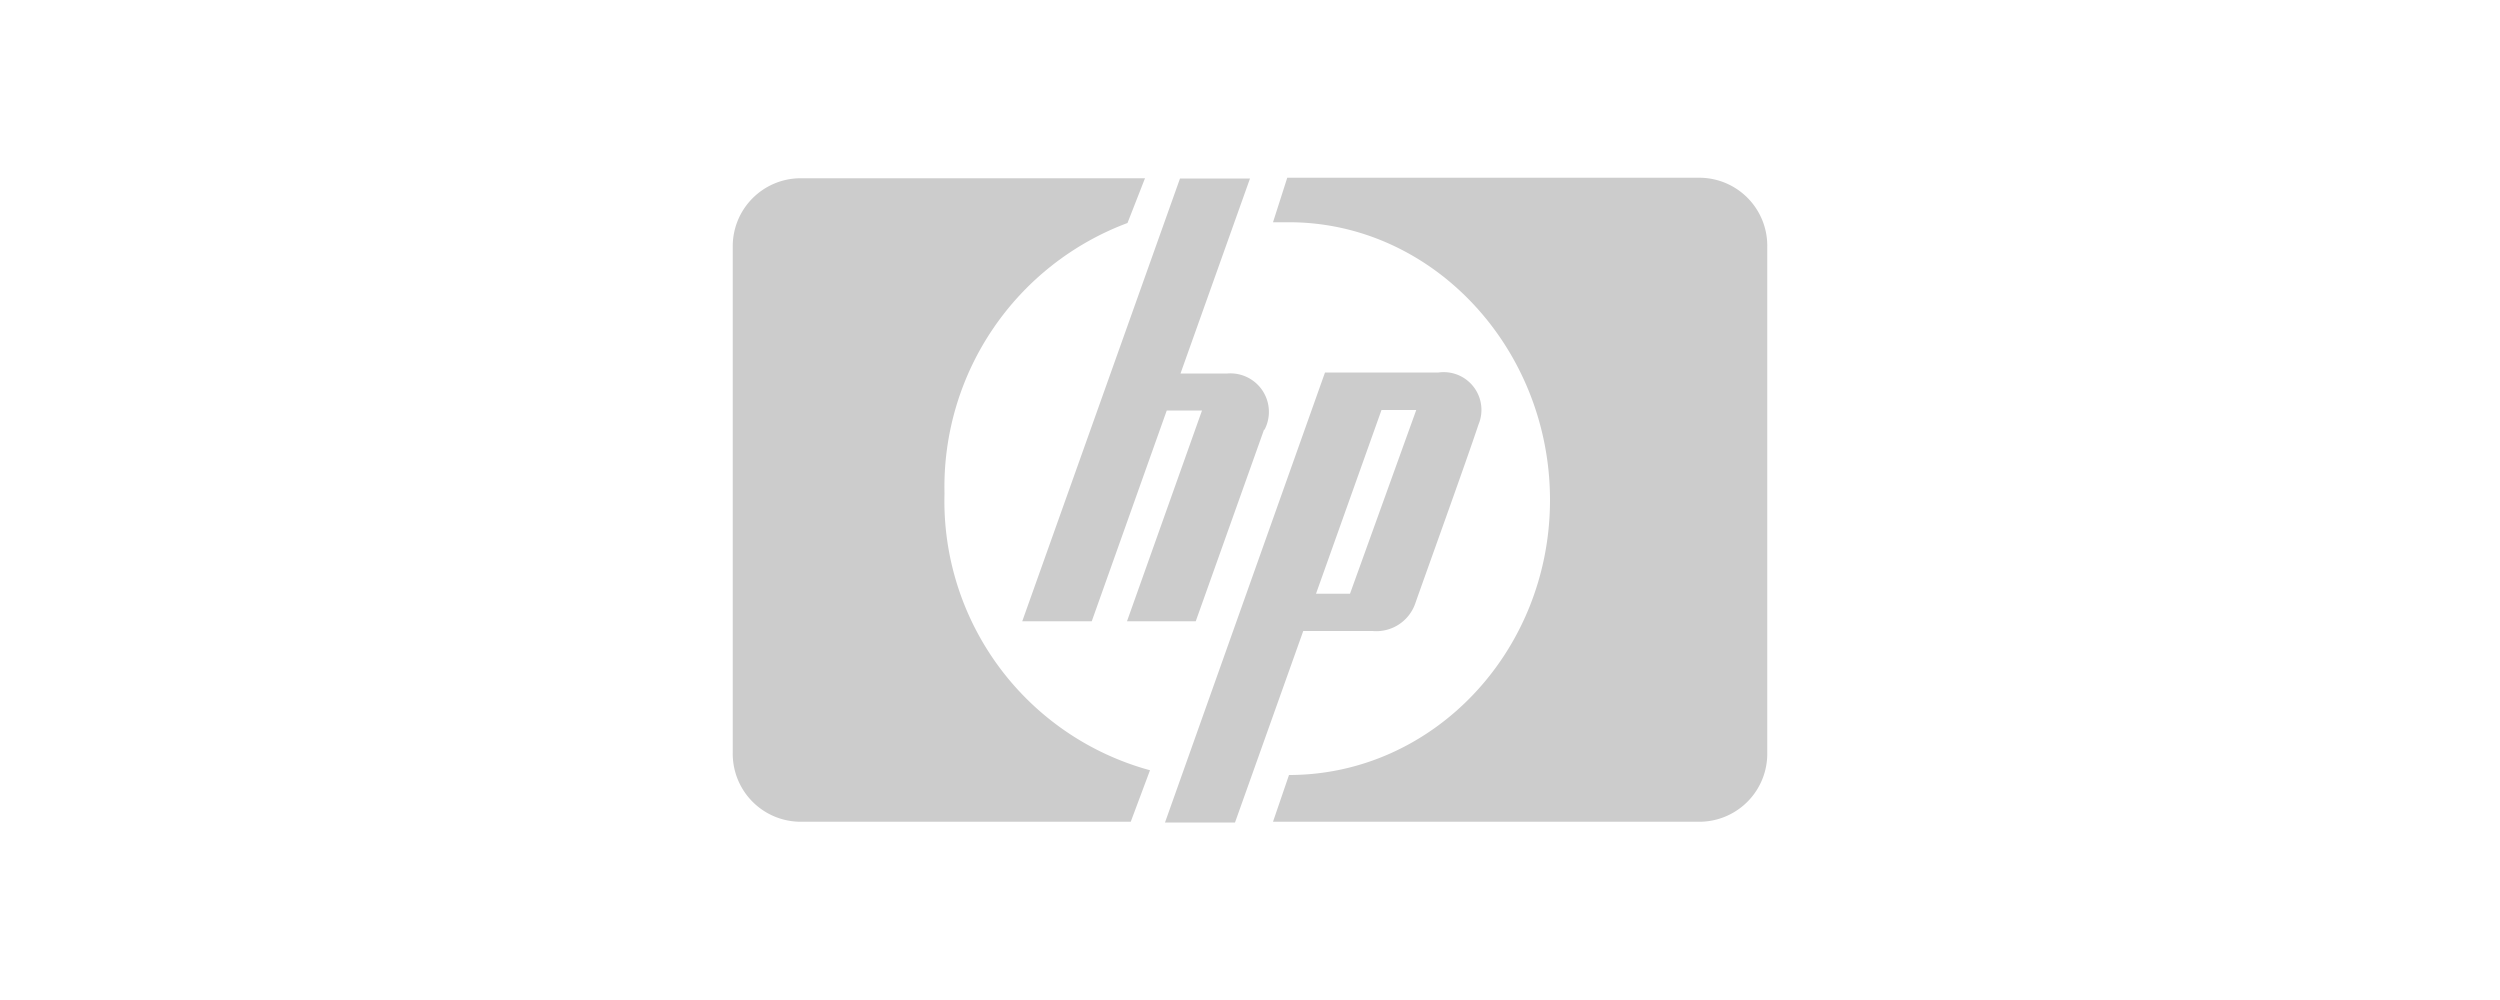
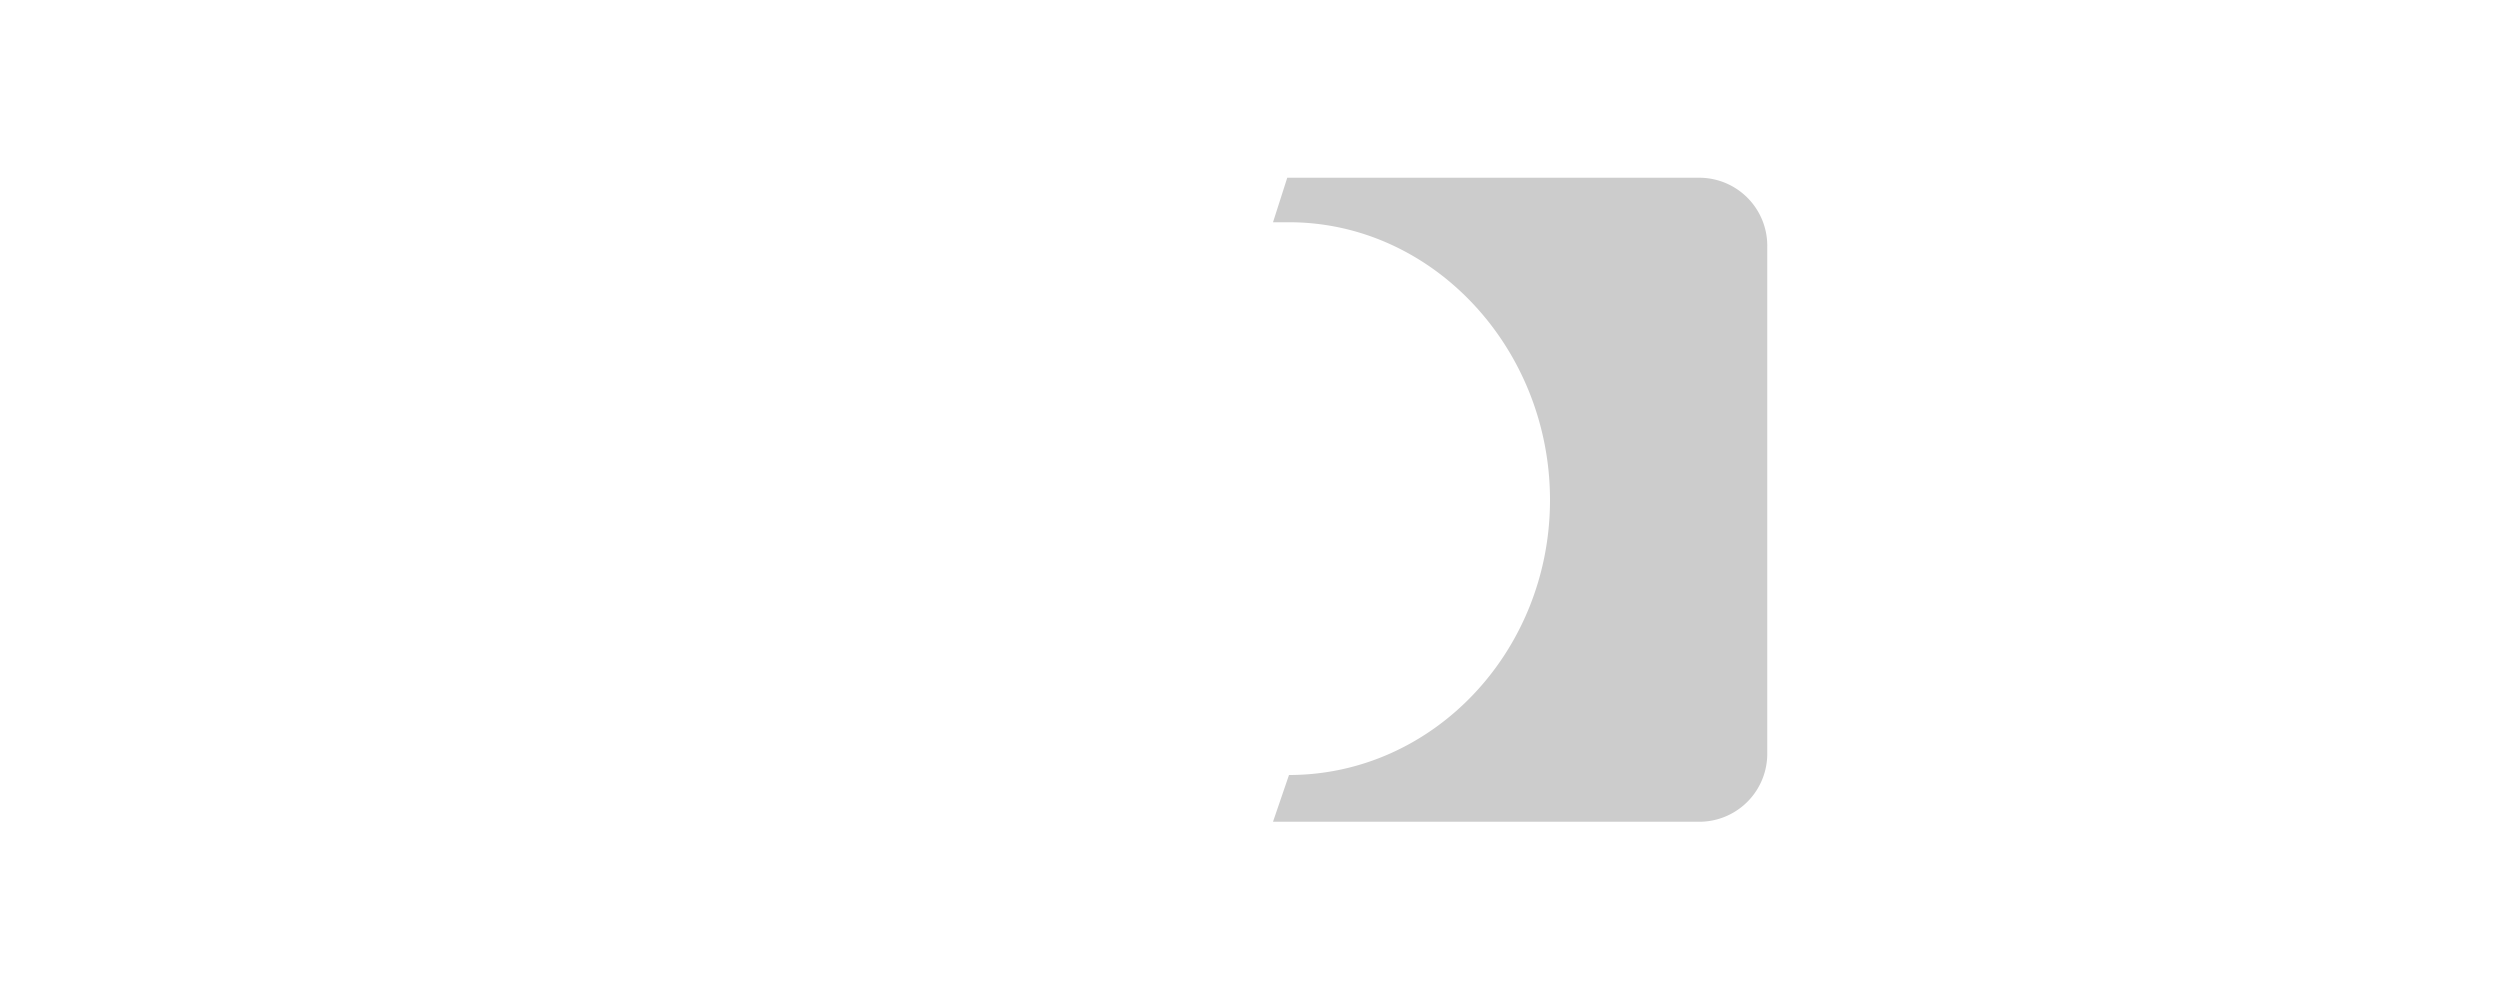
<svg xmlns="http://www.w3.org/2000/svg" id="Layer_1" data-name="Layer 1" viewBox="0 0 100 40">
  <defs>
    <style>.cls-1{fill:#ccc;}</style>
  </defs>
  <title>LOGOSuegHome</title>
-   <path class="cls-1" d="M45.8,7.13H32A2.72,2.72,0,0,0,29.31,9.9V30.09A2.72,2.72,0,0,0,32,32.87H45.23L46,30.81a11.16,11.16,0,0,1-8.22-11.07A11.27,11.27,0,0,1,45.1,8.92L45.8,7.13" />
  <path class="cls-1" d="M51.56,31C57.32,31,62,26.06,62,20S57.32,8.89,51.56,8.89c-0.22,0-.43,0-0.64,0l0.57-1.78H68A2.72,2.72,0,0,1,70.69,9.9V30.09A2.72,2.72,0,0,1,68,32.87H50.92L51.56,31" />
-   <path class="cls-1" d="M54,23.75H52.64l2.62-7.35h1.39L54,23.75m3.5-8.85H53l-6.4,18H49.4l2.73-7.66h2.77a1.65,1.65,0,0,0,1.71-1.1c0.32-.92,2.05-5.71,2.53-7.16A1.51,1.51,0,0,0,57.54,14.9Z" />
-   <path class="cls-1" d="M50.56,17.19l-2.73,7.66H45.08l3-8.43H46.67l-3,8.43H40.89L47.2,7.14H50l-2.78,7.8h1.87a1.54,1.54,0,0,1,1.49,2.25" />
</svg>